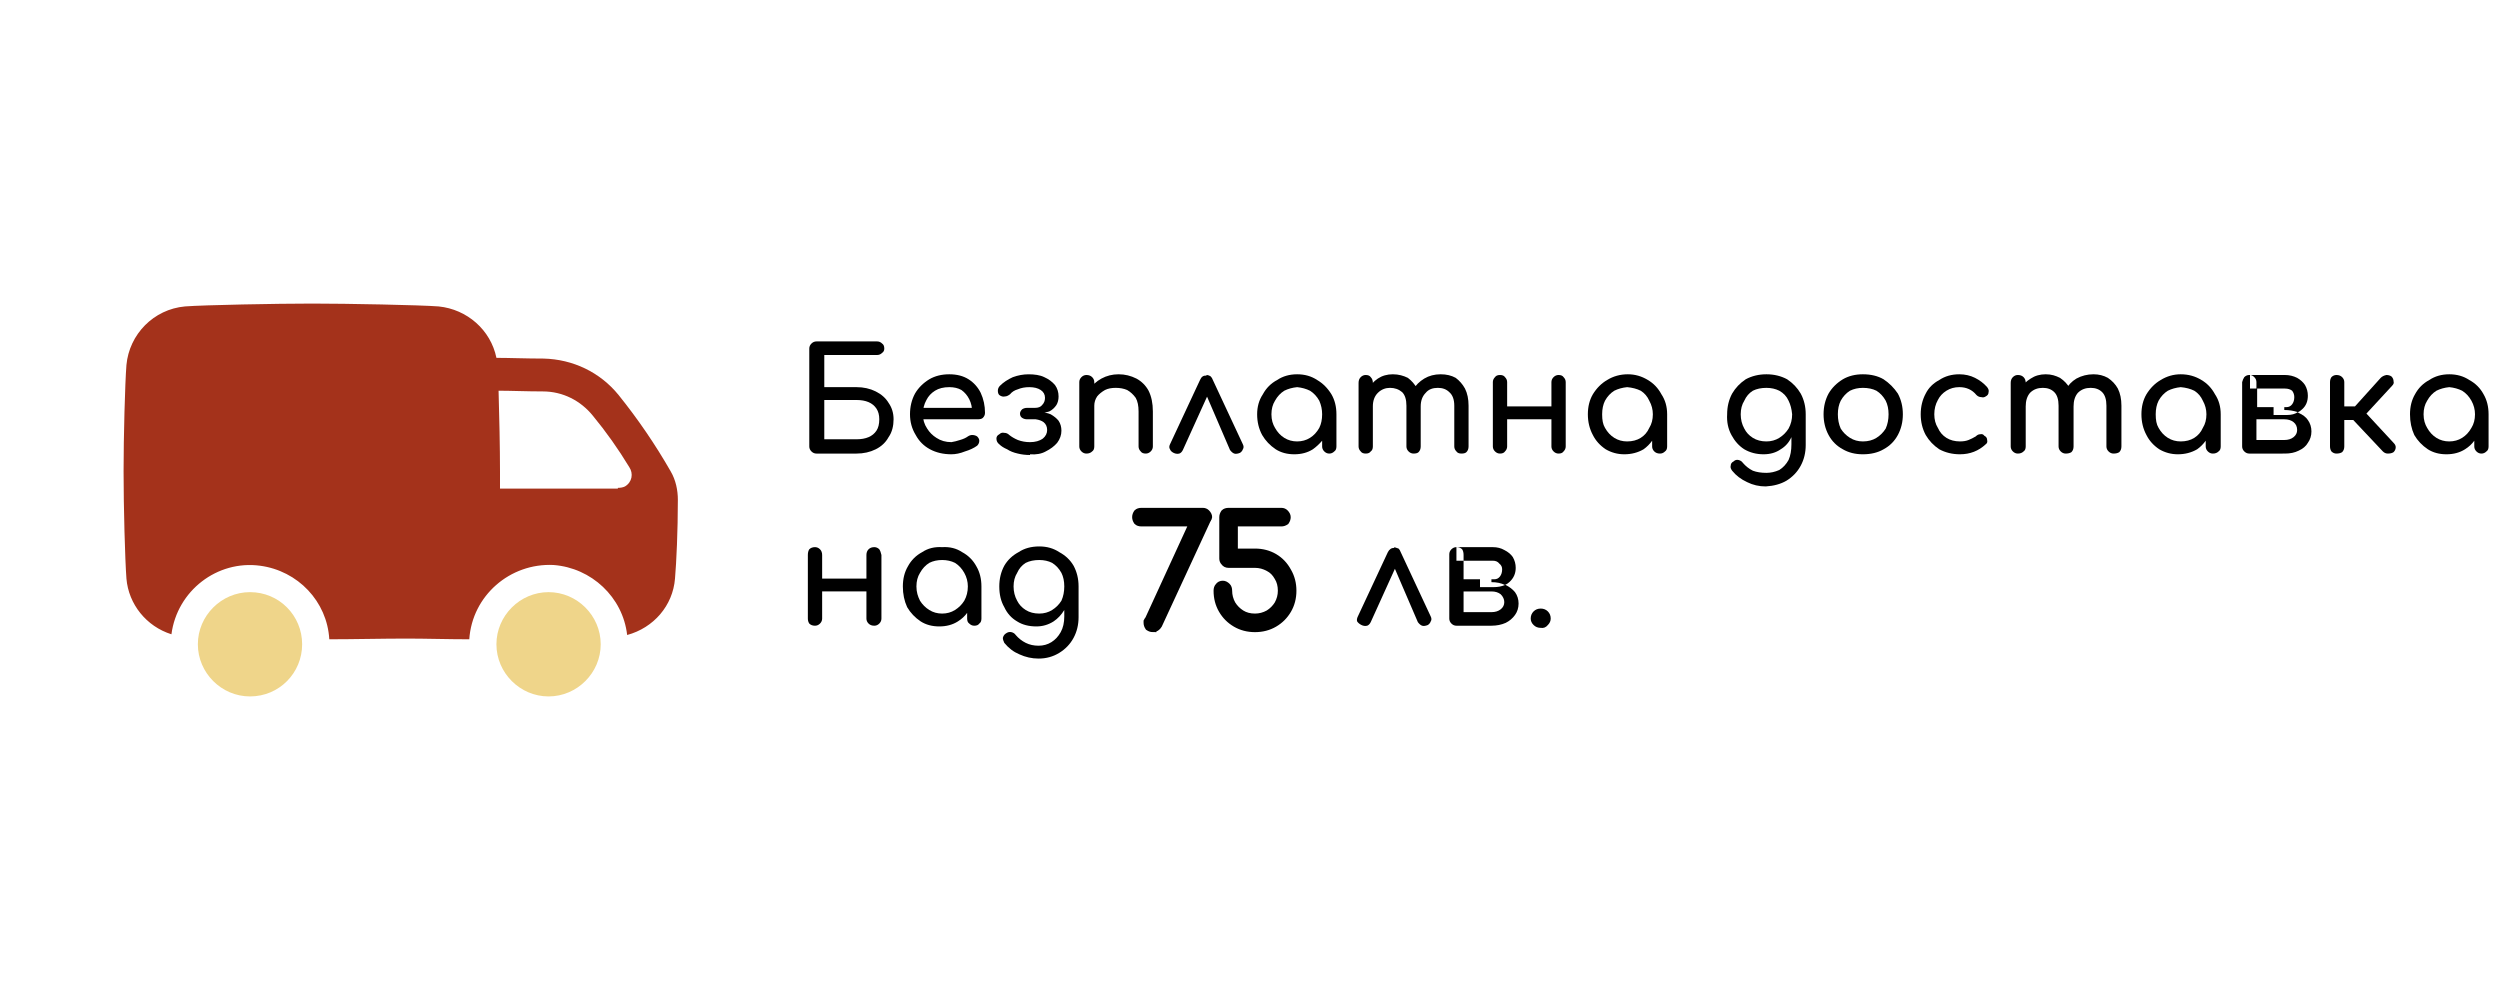
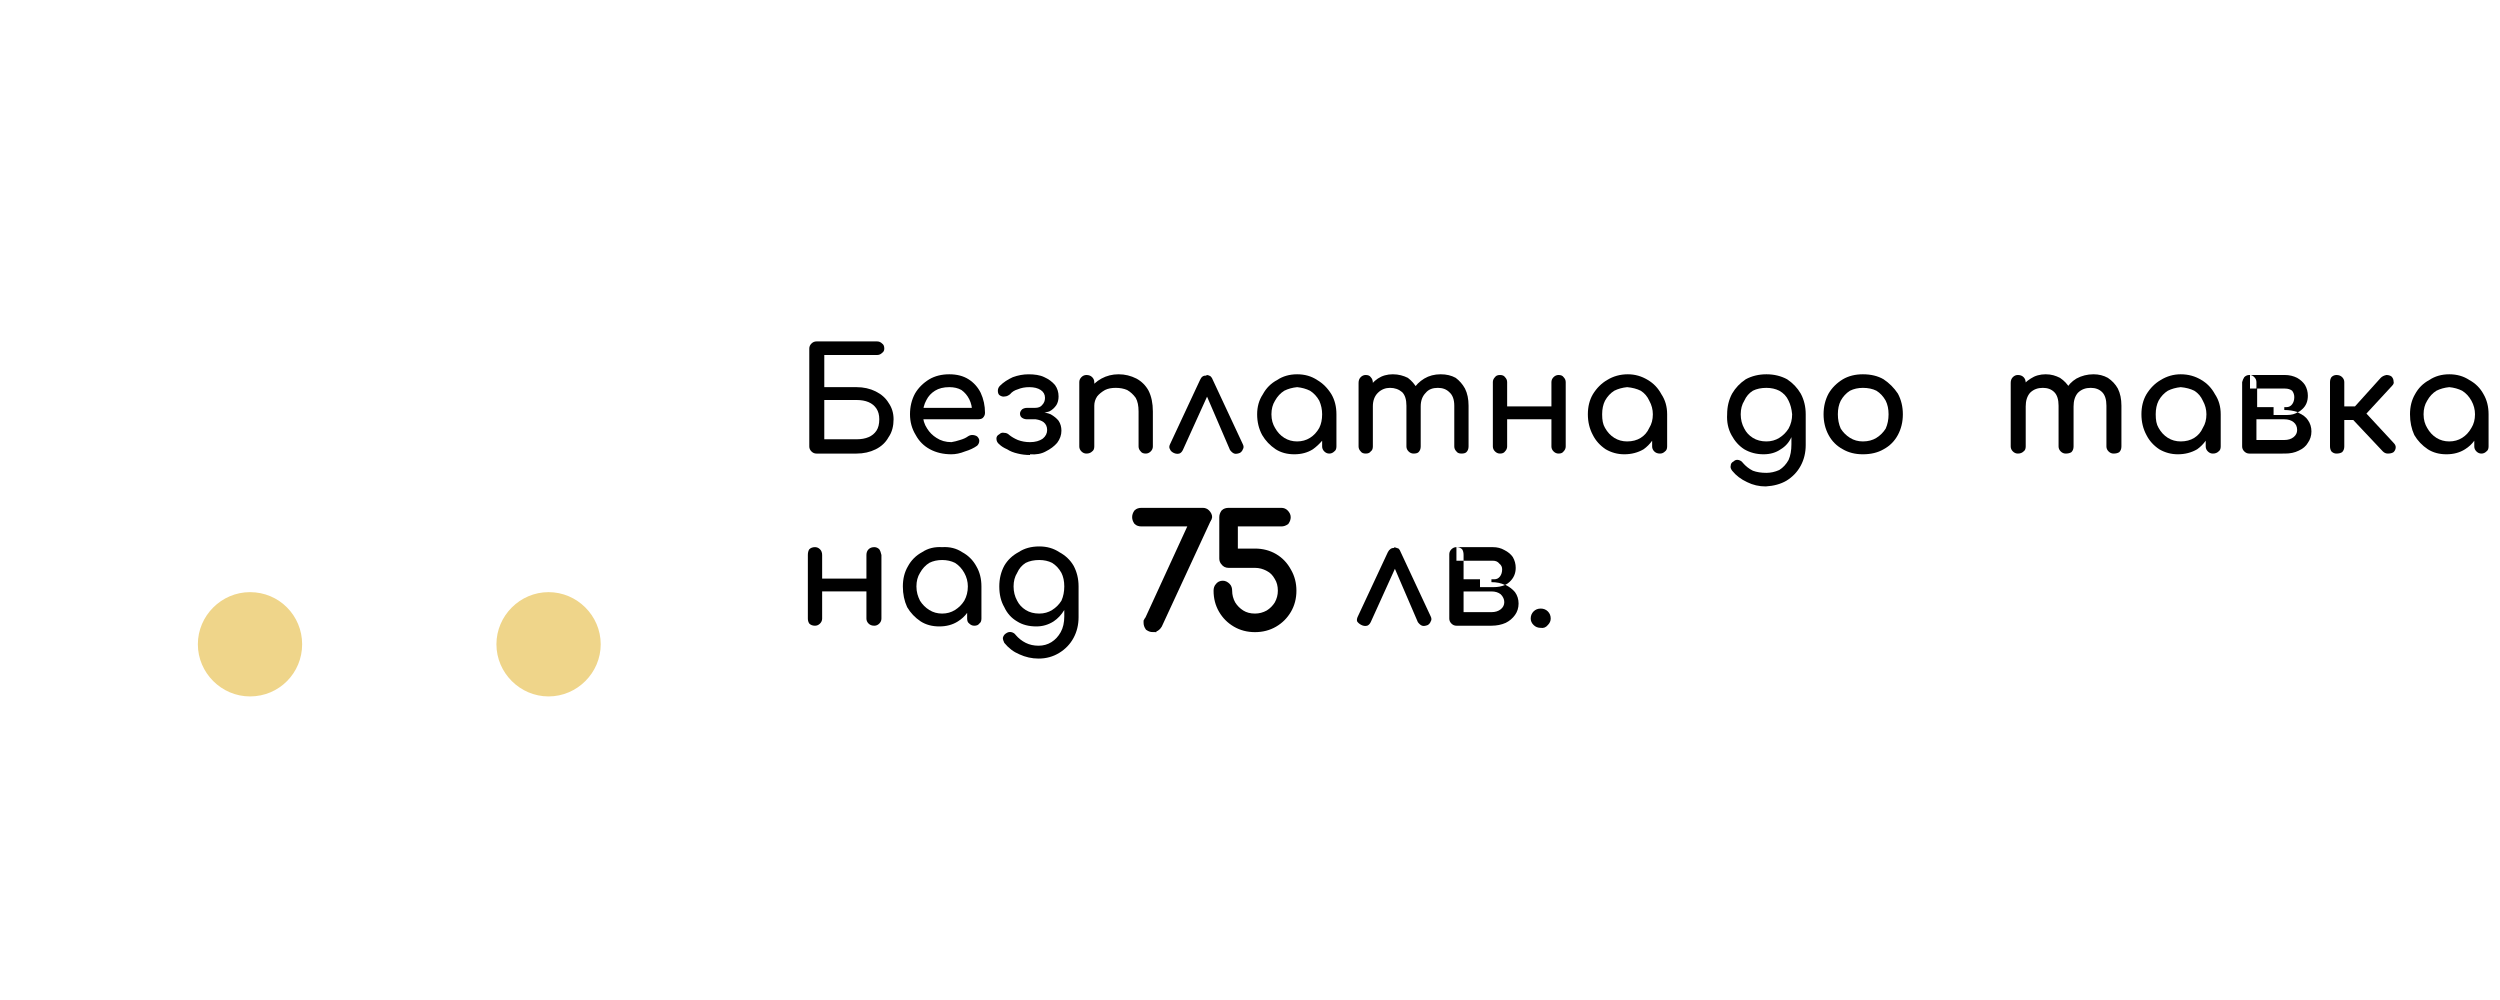
<svg xmlns="http://www.w3.org/2000/svg" version="1.2" viewBox="0 0 350 140" width="350" height="140">
  <title>icons-01-65faa90a89954-svg-svg</title>
  <style>
		.s0 { fill: #efd58a } 
		.s1 { fill: #a4321b } 
		.s2 { fill: #000000 } 
		.s3 { fill: #000000;stroke: #000000;stroke-miterlimit:10 } 
	</style>
  <g>
    <path class="s0" d="m35 97.5c-4 0-7.3-3.3-7.3-7.3 0-4 3.3-7.3 7.3-7.3 4.1 0 7.3 3.3 7.3 7.3 0 4-3.2 7.3-7.3 7.3z" />
    <path class="s0" d="m76.8 97.5c-4 0-7.3-3.3-7.3-7.3 0-4 3.3-7.3 7.3-7.3 4 0 7.3 3.3 7.3 7.3 0 4-3.3 7.3-7.3 7.3z" />
-     <path fill-rule="evenodd" class="s1" d="m94.9 70c0 4.3-0.2 8.7-0.4 11-0.3 3.8-3 6.9-6.7 7.9-0.6-5.3-5-9.4-10.3-9.8-6.1-0.3-11.4 4.3-11.8 10.4-2.9 0-6.1-0.1-8.8-0.1-3.3 0-7.5 0.1-10.8 0.1-0.3-5.3-4.4-9.6-9.7-10.3-6-0.8-11.6 3.5-12.4 9.6-3.5-1.1-6-4.2-6.3-7.8-0.2-2.7-0.4-10-0.4-15 0-4.9 0.2-12.3 0.4-14.9 0.4-4.3 3.8-7.8 8.2-8.2 2.6-0.2 12.9-0.4 17.8-0.4 4.9 0 15.1 0.2 17.7 0.4 4 0.4 7.3 3.3 8.1 7.2 1.8 0 4.2 0.1 6.6 0.1 4.1 0.1 7.9 1.9 10.5 5.1q4.1 5.1 7.3 10.7c0.7 1.2 1 2.6 1 4zm-8.4-1.7q0.6 0 1-0.2c1-0.6 1.2-1.8 0.6-2.7q-2.3-3.8-5.1-7.2c-1.7-2.1-4.2-3.4-7-3.4-2.2 0-4.5-0.1-6.2-0.1 0.1 3.4 0.2 8 0.2 11.3q0 1.1 0 2.4h16.5z" />
  </g>
  <g>
    <path fill-rule="evenodd" class="s2" d="m114.3 63.5q-0.4 0-0.7-0.3-0.3-0.3-0.3-0.7v-13.7q0-0.4 0.3-0.7 0.3-0.3 0.7-0.3h8.5q0.4 0 0.7 0.3 0.3 0.2 0.3 0.7 0 0.4-0.3 0.6-0.3 0.3-0.7 0.3h-7.4v4.5h4.5q1.5 0 2.7 0.6 1.2 0.6 1.8 1.6 0.7 1 0.7 2.3c0 0.9-0.2 1.8-0.7 2.5q-0.6 1.1-1.8 1.7-1.2 0.6-2.7 0.6zm1.1-2h4.5q1 0 1.7-0.3 0.7-0.3 1.1-0.9 0.4-0.6 0.4-1.6 0-0.9-0.4-1.5-0.4-0.6-1.1-0.9-0.7-0.3-1.7-0.3h-4.5z" />
    <path class="s2" d="m133.2 63.6q-1.7 0-3-0.7-1.3-0.7-2-2-0.8-1.3-0.8-2.9 0-1.6 0.7-2.9 0.7-1.2 2-2 1.2-0.7 2.8-0.7 1.6 0 2.7 0.7 1.1 0.7 1.7 1.9 0.6 1.3 0.6 2.8 0 0.4-0.3 0.7-0.2 0.2-0.7 0.2h-8v-1.6h8l-0.8 0.6q0-1-0.4-1.8-0.4-0.8-1.1-1.3-0.7-0.4-1.7-0.4-1.2 0-2 0.5-0.8 0.5-1.2 1.3-0.5 0.9-0.5 2 0 1.1 0.6 2 0.5 0.8 1.3 1.3 0.9 0.6 2.1 0.6 0.6-0.1 1.2-0.3 0.7-0.2 1.1-0.5 0.3-0.2 0.6-0.2 0.4 0 0.7 0.2 0.3 0.3 0.3 0.6 0 0.4-0.3 0.7-0.7 0.5-1.7 0.8-1 0.4-1.9 0.4z" />
    <path class="s2" d="m144.2 63.7q-0.9 0-1.7-0.2-0.9-0.2-1.5-0.6-0.7-0.3-1.1-0.7-0.4-0.3-0.4-0.8 0-0.4 0.4-0.6 0.3-0.3 0.7-0.2 0.4 0 0.7 0.3 0.5 0.4 1.2 0.7 0.8 0.3 1.7 0.3 1.1 0 1.8-0.5 0.6-0.5 0.6-1.2 0-0.7-0.5-1.1-0.4-0.3-1.1-0.4h-1.2q-0.4 0-0.7-0.2-0.3-0.2-0.3-0.6 0-0.3 0.3-0.6 0.3-0.2 0.7-0.2h1.1q0.7 0 1-0.4 0.4-0.4 0.4-1 0-0.7-0.6-1.1-0.6-0.4-1.6-0.4-0.9 0-1.6 0.3-0.7 0.2-1.1 0.7-0.4 0.3-0.7 0.3-0.4 0.1-0.8-0.2-0.2-0.2-0.2-0.6 0-0.4 0.3-0.7 0.7-0.7 1.8-1.2 1.1-0.4 2.2-0.4c0.8 0 1.6 0.1 2.2 0.4q0.9 0.4 1.5 1.1 0.5 0.7 0.5 1.6 0 0.7-0.3 1.2-0.4 0.6-1 0.9-0.6 0.2-1.4 0.2v-0.1q0.9 0 1.6 0.3 0.7 0.4 1.1 0.9 0.4 0.6 0.4 1.4 0 0.9-0.6 1.7-0.6 0.7-1.6 1.2-0.9 0.5-2.2 0.4z" />
    <path class="s2" d="m152.1 63.5q-0.4 0-0.7-0.3-0.3-0.3-0.3-0.7v-9q0-0.4 0.3-0.7 0.3-0.3 0.7-0.3 0.5 0 0.8 0.3 0.3 0.3 0.3 0.7v9q0 0.5-0.3 0.7-0.3 0.3-0.8 0.3zm8.3 0q-0.5 0-0.7-0.3-0.3-0.3-0.3-0.7v-4.9q0-1.2-0.4-1.9-0.5-0.7-1.2-1.1-0.7-0.3-1.6-0.3-0.9 0-1.5 0.3-0.7 0.4-1.1 0.9-0.4 0.6-0.4 1.3h-1.3q0-1.2 0.6-2.2 0.6-1 1.7-1.6 1.1-0.6 2.4-0.6c0.9 0 1.7 0.2 2.5 0.6q1.1 0.6 1.7 1.7 0.6 1.2 0.6 2.9v4.9q0 0.4-0.3 0.7-0.3 0.3-0.7 0.3z" />
    <path class="s2" d="m168.9 52.5q0.3 0 0.6 0.2 0.2 0.2 0.3 0.5l4.2 9q0.2 0.4 0 0.7-0.1 0.3-0.4 0.5-0.5 0.2-0.8 0.1-0.3-0.1-0.6-0.5l-3.7-8.6h1l-3.9 8.6q-0.2 0.4-0.5 0.5-0.4 0.1-0.8-0.1-0.4-0.2-0.5-0.5-0.2-0.3 0-0.7l4.2-9q0.3-0.7 0.9-0.6z" />
-     <path fill-rule="evenodd" class="s2" d="m181.2 63.6q-1.5 0-2.6-0.7-1.2-0.8-1.9-2-0.7-1.3-0.7-2.9 0-1.6 0.8-2.8 0.7-1.3 2-2 1.2-0.8 2.8-0.8 1.6 0 2.8 0.8 1.2 0.7 2 2 0.7 1.2 0.7 2.8v4.5q0 0.5-0.3 0.7-0.3 0.3-0.7 0.3-0.4 0-0.7-0.3-0.3-0.3-0.3-0.7v-0.8q-0.6 0.7-1.3 1.2-1.1 0.7-2.6 0.7zm0.4-1.8q1 0 1.8-0.5 0.8-0.5 1.3-1.4 0.4-0.8 0.4-1.9 0-1-0.4-1.9-0.5-0.9-1.3-1.4-0.8-0.4-1.8-0.5-1 0.1-1.8 0.5-0.8 0.5-1.3 1.4-0.5 0.8-0.5 1.9c0 0.8 0.2 1.4 0.5 1.9q0.5 0.9 1.3 1.4 0.8 0.5 1.8 0.5z" />
+     <path fill-rule="evenodd" class="s2" d="m181.2 63.6q-1.5 0-2.6-0.7-1.2-0.8-1.9-2-0.7-1.3-0.7-2.9 0-1.6 0.8-2.8 0.7-1.3 2-2 1.2-0.8 2.8-0.8 1.6 0 2.8 0.8 1.2 0.7 2 2 0.7 1.2 0.7 2.8v4.5q0 0.5-0.3 0.7-0.3 0.3-0.7 0.3-0.4 0-0.7-0.3-0.3-0.3-0.3-0.7v-0.8q-0.6 0.7-1.3 1.2-1.1 0.7-2.6 0.7zm0.4-1.8q1 0 1.8-0.5 0.8-0.5 1.3-1.4 0.4-0.8 0.4-1.9 0-1-0.4-1.9-0.5-0.9-1.3-1.4-0.8-0.4-1.8-0.5-1 0.1-1.8 0.5-0.8 0.5-1.3 1.4-0.5 0.8-0.5 1.9c0 0.8 0.2 1.4 0.5 1.9q0.5 0.9 1.3 1.4 0.8 0.5 1.8 0.5" />
    <path class="s2" d="m191.2 63.5q-0.5 0-0.7-0.3-0.3-0.3-0.3-0.7v-8.9q0-0.5 0.3-0.8 0.3-0.3 0.7-0.3 0.5 0 0.7 0.3 0.3 0.3 0.3 0.8v8.9q0 0.5-0.3 0.7-0.2 0.3-0.7 0.3zm6.7 0q-0.4 0-0.7-0.3-0.3-0.3-0.3-0.7v-5.7q0-1.3-0.6-1.9-0.7-0.6-1.7-0.6c-0.6 0-1.2 0.2-1.7 0.7q-0.7 0.7-0.7 1.9h-1.2q0-1.4 0.5-2.3 0.5-1 1.4-1.6 0.9-0.6 2.1-0.6c0.8 0 1.5 0.2 2.1 0.5q0.8 0.6 1.3 1.5 0.5 1 0.5 2.4v5.7q0 0.5-0.3 0.8-0.2 0.2-0.7 0.2zm6.7 0q-0.5 0-0.7-0.3-0.3-0.3-0.3-0.7v-5.7q0-1.3-0.7-1.9-0.6-0.6-1.6-0.6c-0.7 0-1.3 0.2-1.7 0.7q-0.7 0.7-0.7 1.9h-1.6q0-1.4 0.5-2.3 0.6-1 1.6-1.6 1-0.6 2.3-0.6 1.2 0 2.1 0.5 0.8 0.6 1.3 1.5 0.5 1 0.5 2.4v5.7q0 0.5-0.3 0.8-0.2 0.2-0.7 0.2z" />
    <path class="s2" d="m210 63.5q-0.4 0-0.7-0.3-0.3-0.3-0.3-0.7v-9q0-0.4 0.3-0.7 0.2-0.3 0.7-0.3 0.5 0 0.7 0.3 0.3 0.3 0.3 0.7v9q0 0.4-0.3 0.7-0.2 0.3-0.7 0.3zm7.8-6.6v1.8h-7v-1.8zm0.4 6.6q-0.4 0-0.7-0.3-0.3-0.3-0.3-0.7v-9q0-0.4 0.3-0.7 0.3-0.3 0.7-0.3 0.5 0 0.7 0.3 0.3 0.3 0.3 0.7v9q0 0.4-0.3 0.7-0.2 0.3-0.7 0.3z" />
    <path fill-rule="evenodd" class="s2" d="m227.4 63.6q-1.4 0-2.6-0.7-1.2-0.8-1.8-2-0.7-1.3-0.7-2.9 0-1.6 0.7-2.8 0.8-1.3 2-2 1.3-0.8 2.9-0.8 1.5 0 2.8 0.8 1.2 0.7 1.9 2 0.8 1.2 0.8 2.8v4.5q0 0.5-0.3 0.7-0.3 0.3-0.7 0.3-0.5 0-0.8-0.3-0.3-0.3-0.3-0.7v-0.8q-0.5 0.7-1.2 1.2-1.2 0.7-2.7 0.7zm0.4-1.8q1.1 0 1.9-0.5 0.8-0.5 1.2-1.4 0.5-0.8 0.5-1.9 0-1-0.5-1.9-0.4-0.9-1.2-1.4-0.8-0.4-1.9-0.5-1 0.1-1.8 0.5-0.8 0.5-1.3 1.4-0.4 0.8-0.4 1.9c0 0.8 0.1 1.4 0.4 1.9q0.5 0.9 1.3 1.4 0.8 0.5 1.8 0.5z" />
    <path fill-rule="evenodd" class="s2" d="m246.9 63.6q-1.5 0-2.7-0.7-1.1-0.7-1.8-2-0.7-1.3-0.6-2.9 0-1.6 0.7-2.9 0.7-1.2 1.9-2 1.3-0.7 2.9-0.7 1.6 0 2.9 0.7 1.2 0.8 1.9 2 0.7 1.3 0.7 2.9v4.3q0 1.6-0.7 2.9-0.7 1.3-2 2.1-1.2 0.7-2.9 0.8-1.4 0-2.6-0.6-1.3-0.6-2.1-1.6-0.3-0.4-0.2-0.7 0-0.4 0.4-0.6 0.3-0.3 0.7-0.2 0.4 0.1 0.6 0.4 0.6 0.7 1.4 1.1 0.8 0.3 1.9 0.3 0.9 0 1.8-0.4 0.8-0.5 1.3-1.4 0.4-0.9 0.4-2.2v-1q-0.5 1.1-1.5 1.7-1 0.7-2.4 0.7zm0.3 4.5q0.1 0 0.1 0h-0.1q0 0 0 0zm0.1-6.3q1 0 1.8-0.5 0.8-0.5 1.3-1.3 0.5-0.9 0.5-2-0.1-1.1-0.5-1.9-0.4-0.9-1.3-1.4-0.8-0.4-1.8-0.4-1.1 0-1.9 0.4-0.8 0.5-1.2 1.4-0.5 0.8-0.5 1.9 0 1.1 0.5 2 0.4 0.8 1.2 1.3 0.8 0.5 1.9 0.5z" />
    <path fill-rule="evenodd" class="s2" d="m260.8 63.6q-1.6 0-2.8-0.7-1.3-0.7-2-2-0.7-1.3-0.7-2.9 0-1.6 0.7-2.9 0.7-1.2 2-2 1.2-0.7 2.8-0.7 1.7 0 2.9 0.7 1.2 0.8 2 2 0.7 1.3 0.7 2.9 0 1.6-0.7 2.9-0.7 1.3-2 2-1.2 0.7-2.9 0.7zm0-1.8q1.1 0 1.9-0.5 0.8-0.5 1.3-1.3 0.4-0.9 0.4-2 0-1.1-0.4-1.9-0.5-0.9-1.3-1.4-0.8-0.4-1.9-0.4-1 0-1.8 0.4-0.8 0.5-1.3 1.4-0.4 0.8-0.4 1.9 0 1.1 0.4 2 0.5 0.8 1.3 1.3 0.8 0.5 1.8 0.5z" />
-     <path class="s2" d="m274.4 63.6q-1.6 0-2.9-0.7-1.2-0.8-1.9-2-0.7-1.3-0.7-2.9 0-1.6 0.7-2.9 0.6-1.2 1.9-1.9 1.2-0.8 2.8-0.8 1.2 0 2.2 0.5 1 0.5 1.7 1.3 0.3 0.4 0.2 0.7 0 0.4-0.4 0.6-0.3 0.2-0.6 0.1-0.4 0-0.7-0.3-0.9-1.1-2.4-1.1-1 0-1.8 0.5-0.8 0.5-1.2 1.3-0.5 0.9-0.5 2 0 1.1 0.5 1.9 0.4 0.9 1.2 1.4 0.8 0.5 1.9 0.5 0.7 0 1.2-0.2 0.5-0.2 1-0.5 0.3-0.3 0.6-0.3 0.4-0.1 0.6 0.2 0.4 0.2 0.4 0.6 0.1 0.4-0.2 0.6-1.5 1.4-3.6 1.4z" />
    <path class="s2" d="m282.5 63.5q-0.4 0-0.7-0.3-0.3-0.3-0.3-0.7v-8.9q0-0.5 0.3-0.8 0.3-0.3 0.7-0.3 0.5 0 0.8 0.3 0.3 0.3 0.3 0.8v8.9q0 0.5-0.3 0.7-0.3 0.3-0.8 0.3zm6.7 0q-0.4 0-0.7-0.3-0.3-0.3-0.3-0.7v-5.7q0-1.3-0.6-1.9-0.6-0.6-1.6-0.6c-0.7 0-1.3 0.2-1.8 0.7q-0.6 0.7-0.6 1.9h-1.3q0-1.4 0.5-2.3 0.5-1 1.5-1.6 0.9-0.6 2.1-0.6c0.8 0 1.4 0.2 2 0.5q0.9 0.6 1.4 1.5 0.5 1 0.5 2.4v5.7q0 0.5-0.3 0.8-0.3 0.2-0.8 0.2zm6.7 0q-0.4 0-0.7-0.3-0.3-0.3-0.3-0.7v-5.7q0-1.3-0.6-1.9-0.6-0.6-1.6-0.6c-0.7 0-1.3 0.2-1.8 0.7q-0.6 0.7-0.6 1.9h-1.7q0-1.4 0.6-2.3 0.5-1 1.5-1.6 1.1-0.6 2.4-0.6 1.1 0 2 0.5 0.9 0.6 1.4 1.5 0.5 1 0.5 2.4v5.7q0 0.5-0.3 0.8-0.3 0.2-0.8 0.2z" />
    <path fill-rule="evenodd" class="s2" d="m304.9 63.6q-1.4 0-2.6-0.7-1.2-0.8-1.8-2-0.7-1.3-0.7-2.9 0-1.6 0.7-2.8 0.8-1.3 2-2 1.3-0.8 2.8-0.8 1.6 0 2.9 0.8 1.2 0.7 1.9 2 0.8 1.2 0.8 2.8v4.5q0 0.5-0.3 0.7-0.3 0.3-0.8 0.3-0.4 0-0.7-0.3-0.3-0.3-0.3-0.7v-0.8q-0.5 0.7-1.2 1.2-1.2 0.7-2.7 0.7zm0.4-1.8q1.1 0 1.9-0.5 0.8-0.5 1.2-1.4 0.5-0.8 0.5-1.9 0-1-0.5-1.9-0.4-0.9-1.2-1.4-0.8-0.4-1.9-0.5-1 0.1-1.8 0.5-0.8 0.5-1.3 1.4-0.4 0.8-0.4 1.9c0 0.8 0.1 1.4 0.4 1.9q0.5 0.9 1.3 1.4 0.8 0.5 1.8 0.5z" />
    <path fill-rule="evenodd" class="s2" d="m314.9 63.5q-0.4 0-0.7-0.3-0.3-0.3-0.3-0.7v-9q0.1-0.4 0.3-0.7 0.3-0.3 0.7-0.3 0.1 0 0.1 0v1.9h1v2.6h2.3v1.1h1.9q0.9 0 1.5-0.4 0.1 0.1 0.1 0.1 0.9 0.4 1.3 1 0.5 0.7 0.5 1.6 0 0.9-0.5 1.6-0.4 0.7-1.3 1.1-0.8 0.4-1.9 0.4zm0.1-11h4.9q0.9 0 1.7 0.4 0.7 0.4 1.1 1 0.4 0.7 0.4 1.5 0 1.2-0.8 1.9-0.3 0.3-0.6 0.4-0.9-0.3-1.9-0.3v-0.4h0.3q0.5 0 0.8-0.4 0.3-0.4 0.3-1 0-0.5-0.3-0.9-0.4-0.3-1-0.3h-4v-0.9q0-0.4-0.3-0.7-0.3-0.3-0.6-0.3zm0.9 9.1h3.9q0.8 0 1.3-0.4 0.5-0.4 0.5-1 0-0.7-0.5-1.1-0.5-0.4-1.3-0.4h-3.9z" />
    <path class="s2" d="m327.1 63.5q-0.4 0-0.7-0.3-0.2-0.3-0.2-0.7v-9q0-0.4 0.2-0.7 0.3-0.3 0.7-0.3 0.5 0 0.8 0.3 0.3 0.3 0.3 0.7v3.4h2.5v1.9h-2.5v3.7q0 0.5-0.3 0.8-0.3 0.2-0.8 0.2zm8-0.2q-0.3 0.2-0.8 0.2-0.4 0-0.7-0.3l-4.9-5.2 4.6-5.1q0.3-0.3 0.8-0.4 0.4 0 0.7 0.2 0.3 0.3 0.3 0.7 0.1 0.3-0.2 0.6l-3.6 3.9 3.8 4.1q0.3 0.3 0.3 0.6 0 0.4-0.3 0.7z" />
    <path fill-rule="evenodd" class="s2" d="m342.5 63.6q-1.5 0-2.6-0.7-1.2-0.8-1.9-2-0.6-1.3-0.6-2.9 0-1.6 0.7-2.8 0.7-1.3 2-2 1.2-0.8 2.8-0.8 1.6 0 2.8 0.8 1.3 0.7 2 2 0.7 1.2 0.7 2.8v4.5q0 0.5-0.3 0.7-0.3 0.3-0.7 0.3-0.4 0-0.7-0.3-0.3-0.3-0.3-0.7v-0.8q-0.5 0.7-1.3 1.2-1.1 0.7-2.6 0.7zm0.4-1.8q1 0 1.8-0.5 0.8-0.5 1.3-1.4 0.5-0.8 0.5-1.9 0-1-0.5-1.9-0.5-0.9-1.3-1.4-0.8-0.4-1.8-0.5-1 0.1-1.8 0.5-0.8 0.5-1.3 1.4-0.5 0.8-0.5 1.9c0 0.8 0.2 1.4 0.5 1.9q0.5 0.9 1.3 1.4 0.8 0.5 1.8 0.5z" />
    <path class="s2" d="m114.1 87.6q-0.5 0-0.8-0.3-0.2-0.3-0.2-0.7v-8.9q0-0.5 0.2-0.8 0.3-0.3 0.8-0.3 0.4 0 0.7 0.3 0.3 0.3 0.3 0.8v8.9q0 0.4-0.3 0.7-0.3 0.3-0.7 0.3zm7.8-6.6v1.8h-7.1v-1.8zm0.5 6.6q-0.5 0-0.8-0.3-0.3-0.3-0.3-0.7v-8.9q0-0.5 0.3-0.8 0.3-0.3 0.8-0.3 0.4 0 0.7 0.3 0.2 0.3 0.3 0.8v8.9q0 0.4-0.3 0.7-0.3 0.3-0.7 0.3z" />
    <path fill-rule="evenodd" class="s2" d="m131.5 87.7q-1.5 0-2.6-0.7-1.2-0.8-1.9-2-0.6-1.3-0.6-2.9 0-1.6 0.7-2.8 0.7-1.3 2-2 1.2-0.8 2.8-0.7 1.6-0.1 2.8 0.7 1.3 0.7 2 2 0.7 1.2 0.7 2.8v4.5q0 0.5-0.3 0.7-0.2 0.3-0.7 0.3-0.4 0-0.7-0.3-0.3-0.2-0.3-0.7v-0.8q-0.5 0.7-1.3 1.2-1.1 0.7-2.6 0.7zm0.4-1.8q1 0 1.8-0.5 0.8-0.5 1.3-1.3 0.5-0.9 0.5-2 0-1-0.5-1.9-0.5-0.9-1.3-1.4-0.8-0.4-1.8-0.4-1 0-1.8 0.4-0.8 0.5-1.3 1.4-0.5 0.8-0.5 1.9c0 0.8 0.2 1.4 0.5 2q0.5 0.8 1.3 1.3 0.8 0.5 1.8 0.5z" />
    <path fill-rule="evenodd" class="s2" d="m145.1 87.7q-1.6 0-2.7-0.7-1.2-0.7-1.8-2-0.7-1.2-0.7-2.9 0-1.6 0.7-2.9 0.7-1.2 2-1.9 1.2-0.8 2.9-0.8 1.6 0 2.8 0.8 1.3 0.7 2 1.9 0.7 1.3 0.7 2.9v4.3q0 1.6-0.7 2.9-0.7 1.3-2 2.1-1.3 0.8-2.9 0.8-1.4 0-2.7-0.6-1.2-0.5-2.1-1.6-0.2-0.4-0.2-0.7 0.1-0.4 0.4-0.6 0.4-0.3 0.8-0.2 0.4 0.1 0.6 0.4 0.6 0.7 1.4 1.1 0.8 0.4 1.8 0.4 1 0 1.8-0.5 0.8-0.5 1.3-1.4 0.5-0.9 0.5-2.2v-0.9q-0.6 1-1.5 1.6-1.1 0.7-2.4 0.7zm0.4-1.8q1 0 1.8-0.5 0.8-0.5 1.3-1.3 0.4-0.9 0.4-2 0-1.1-0.4-1.9-0.5-0.9-1.3-1.4-0.8-0.4-1.8-0.4-1.1 0-1.9 0.4-0.8 0.5-1.2 1.4-0.5 0.8-0.5 1.9 0 1.1 0.5 2 0.4 0.8 1.2 1.3 0.8 0.5 1.9 0.5z" />
    <path class="s2" d="m195.2 76.6q0.3 0.1 0.6 0.2 0.2 0.2 0.3 0.5l4.2 9q0.2 0.4 0 0.7-0.1 0.3-0.4 0.5-0.5 0.2-0.8 0.1-0.3-0.1-0.6-0.5l-3.7-8.6h1l-3.9 8.6q-0.2 0.4-0.5 0.5-0.4 0.1-0.8-0.1-0.4-0.2-0.6-0.5-0.1-0.3 0.1-0.7l4.2-9q0.3-0.6 0.9-0.6z" />
    <path fill-rule="evenodd" class="s2" d="m203.9 87.6q-0.4 0-0.7-0.3-0.3-0.3-0.3-0.7v-9q0-0.4 0.3-0.7 0.3-0.3 0.7-0.3v1.9h1v2.6h2.3v1.1h1.9q0.9 0 1.6-0.3 0 0 0.1 0 0.8 0.4 1.3 1 0.5 0.7 0.5 1.6 0 0.9-0.5 1.6-0.5 0.7-1.3 1.1-0.9 0.4-2 0.4zm0-11h5.1q0.9 0 1.6 0.4 0.8 0.4 1.2 1 0.4 0.7 0.4 1.5 0 1.2-0.9 2-0.2 0.2-0.6 0.4-0.8-0.4-1.9-0.4v-0.4h0.4q0.5 0 0.8-0.4 0.3-0.4 0.3-1 0-0.5-0.4-0.8-0.3-0.4-0.9-0.4h-4.1v-0.8q0-0.5-0.2-0.8-0.3-0.3-0.8-0.3zm1 9.1h3.9q0.8 0 1.3-0.4 0.5-0.4 0.5-1 0-0.6-0.5-1.1-0.5-0.4-1.3-0.4h-3.9z" />
    <path class="s2" d="m215.7 87.9q-0.6 0-1-0.4-0.4-0.4-0.4-0.9 0-0.6 0.4-1 0.4-0.4 1-0.4 0.6 0 1 0.4 0.4 0.4 0.4 1 0 0.5-0.4 0.9-0.4 0.5-1 0.4z" />
    <path id="7" class="s3" aria-label="7" d="m161.4 88q-0.3 0-0.6-0.2-0.2-0.3-0.2-0.6 0-0.1 0-0.2 0.1-0.2 0.2-0.3l6.2-13.5h-7.2q-0.4 0-0.6-0.2-0.2-0.3-0.2-0.6 0-0.3 0.2-0.6 0.2-0.2 0.6-0.2h8.6q0.3 0 0.5 0.2 0.3 0.3 0.3 0.6 0 0.1-0.1 0.2 0 0.1-0.1 0.2l-6.8 14.7q-0.3 0.5-0.8 0.5z" />
    <path id="5 " class="s3" aria-label="5 " d="m175.7 88q-1.5 0-2.7-0.7-1.2-0.7-1.9-1.9-0.7-1.2-0.7-2.7 0-0.4 0.2-0.6 0.2-0.3 0.6-0.3 0.3 0 0.6 0.3 0.2 0.2 0.2 0.6 0 1 0.5 1.9 0.5 0.8 1.3 1.3 0.8 0.5 1.9 0.5 1 0 1.9-0.5 0.8-0.5 1.3-1.3 0.5-0.9 0.5-1.9 0-1.1-0.5-1.9-0.5-0.9-1.3-1.3-0.9-0.5-1.9-0.5h-3.7q-0.4 0-0.6-0.3-0.2-0.2-0.2-0.5v-5.8q0-0.3 0.2-0.6 0.2-0.2 0.6-0.2h7.4q0.3 0 0.5 0.2 0.3 0.3 0.3 0.6 0 0.3-0.2 0.6-0.3 0.2-0.6 0.2h-6.6v4.1h2.9q1.5 0 2.7 0.7 1.2 0.7 1.9 2 0.7 1.2 0.7 2.7 0 1.5-0.7 2.7-0.7 1.2-1.9 1.9-1.2 0.7-2.7 0.7z" />
  </g>
</svg>